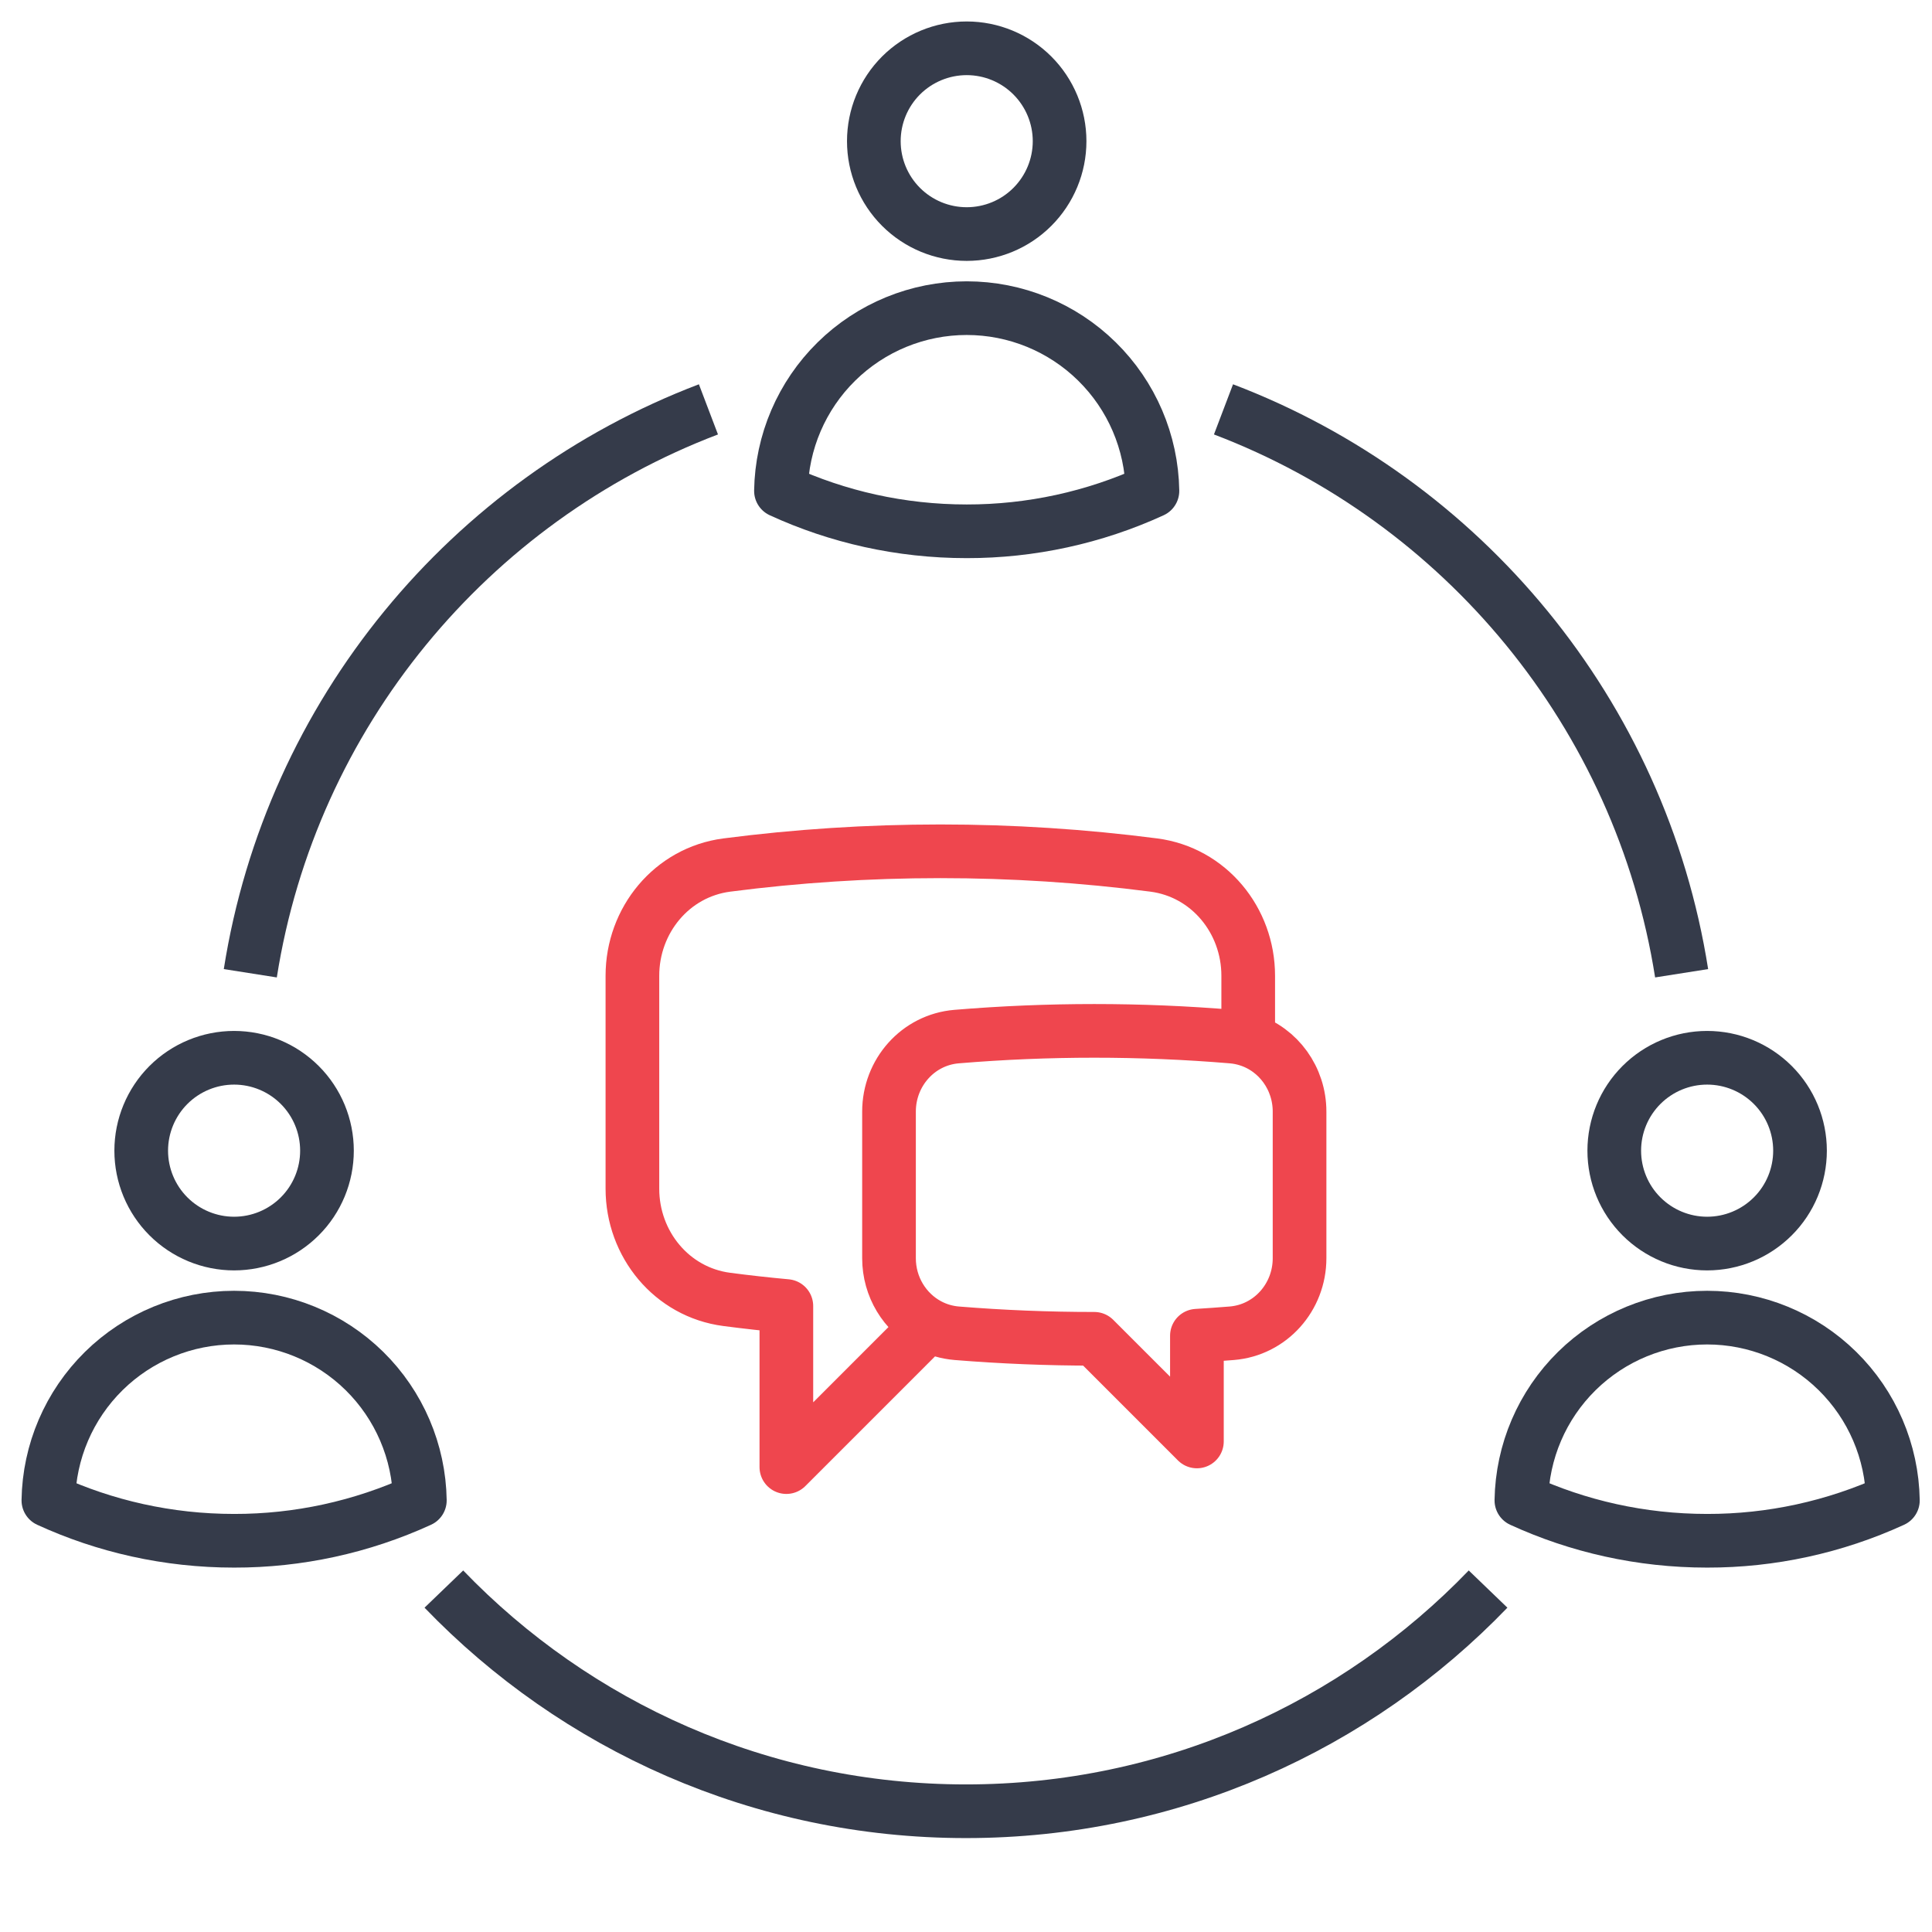
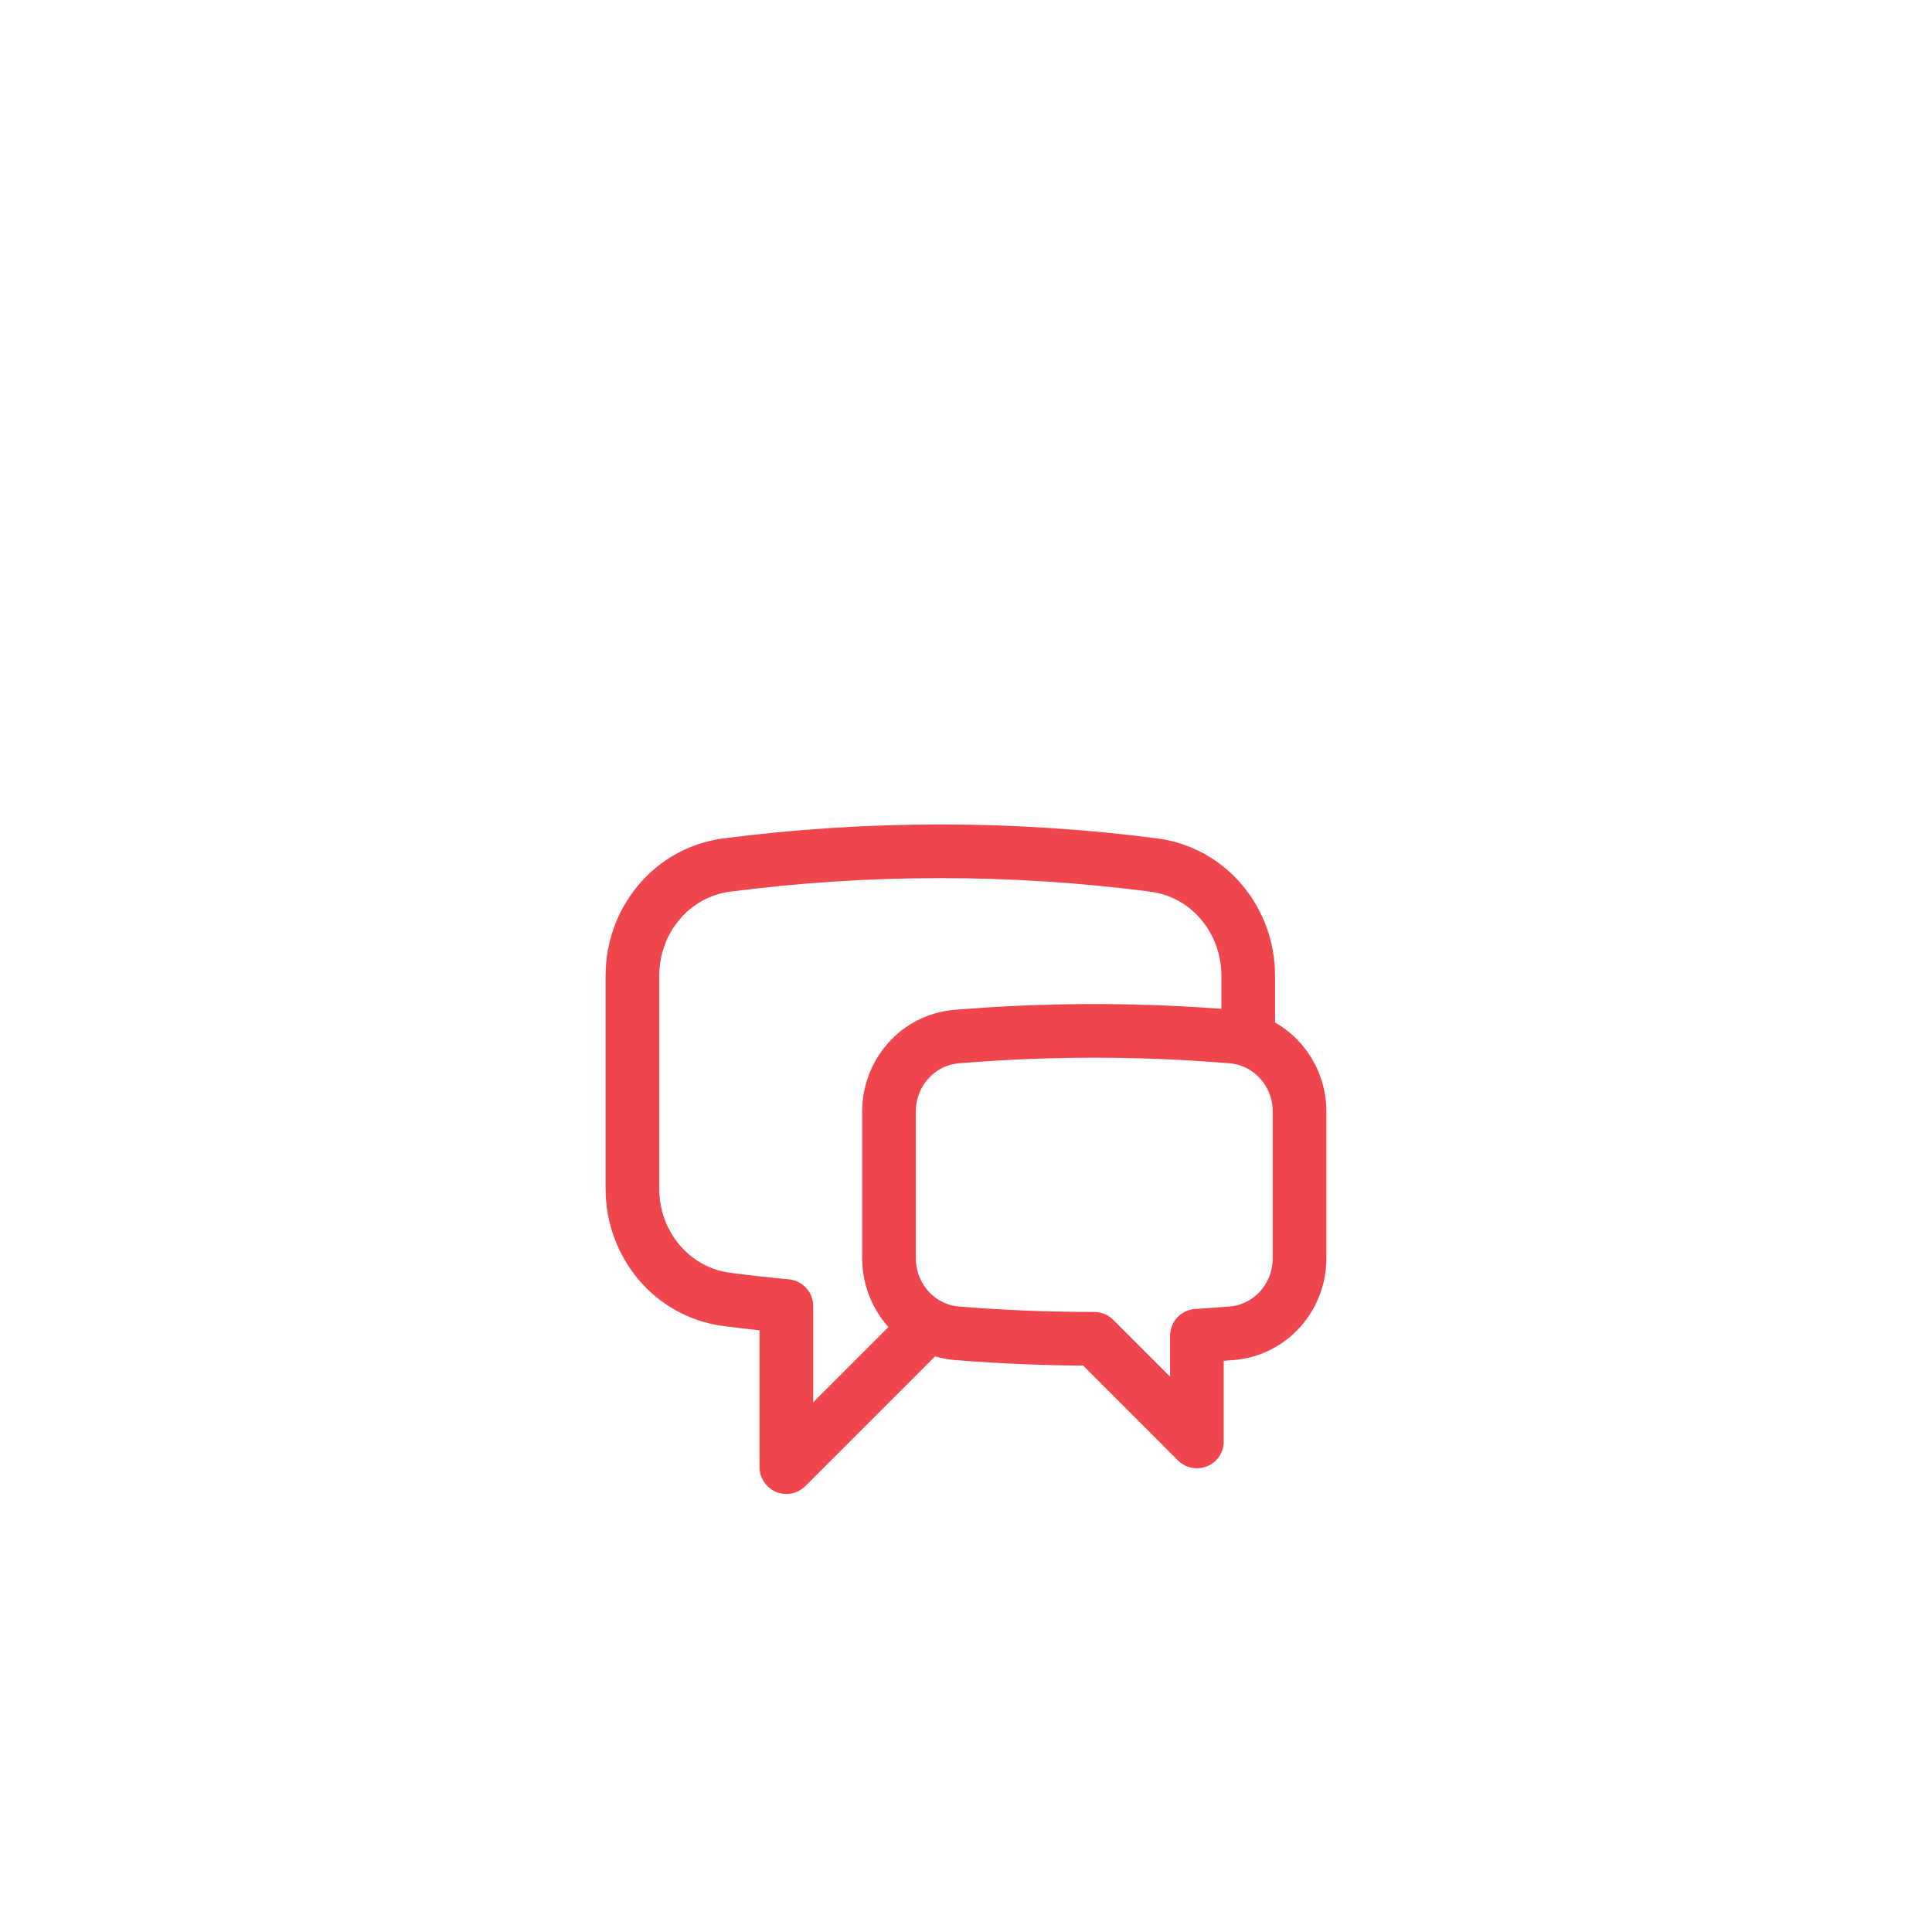
<svg xmlns="http://www.w3.org/2000/svg" width="54" height="54" viewBox="0 0 54 54" fill="none">
-   <path d="M29.616 3.946C29.616 4.635 29.342 5.295 28.855 5.782C28.369 6.269 27.708 6.542 27.02 6.542C26.331 6.542 25.671 6.269 25.184 5.782C24.697 5.295 24.424 4.635 24.424 3.946C24.424 3.258 24.697 2.597 25.184 2.11C25.671 1.624 26.331 1.35 27.02 1.35C27.708 1.35 28.369 1.624 28.855 2.11C29.342 2.597 29.616 3.258 29.616 3.946ZM21.828 13.72C21.85 12.358 22.407 11.059 23.378 10.104C24.349 9.148 25.657 8.613 27.02 8.613C28.382 8.613 29.69 9.148 30.661 10.104C31.632 11.059 32.189 12.358 32.211 13.72C30.583 14.467 28.811 14.852 27.02 14.85C25.167 14.85 23.409 14.446 21.828 13.72Z" stroke="#353B4A" stroke-width="1.5" stroke-linecap="round" stroke-linejoin="round" />
-   <path d="M9.139 32.162C9.139 32.85 8.866 33.511 8.379 33.997C7.892 34.484 7.232 34.758 6.543 34.758C5.855 34.758 5.194 34.484 4.707 33.997C4.221 33.511 3.947 32.85 3.947 32.162C3.947 31.473 4.221 30.813 4.707 30.326C5.194 29.839 5.855 29.565 6.543 29.565C7.232 29.565 7.892 29.839 8.379 30.326C8.866 30.813 9.139 31.473 9.139 32.162ZM1.352 41.936C1.374 40.573 1.931 39.275 2.902 38.319C3.873 37.364 5.181 36.828 6.543 36.828C7.906 36.828 9.213 37.364 10.185 38.319C11.156 39.275 11.713 40.573 11.735 41.936C10.106 42.682 8.335 43.068 6.543 43.065C4.691 43.065 2.932 42.661 1.352 41.936Z" stroke="#353B4A" stroke-width="1.5" stroke-linecap="round" stroke-linejoin="round" />
-   <path d="M50.311 32.162C50.311 32.85 50.038 33.511 49.551 33.997C49.064 34.484 48.404 34.758 47.715 34.758C47.026 34.758 46.366 34.484 45.879 33.997C45.392 33.511 45.119 32.85 45.119 32.162C45.119 31.473 45.392 30.813 45.879 30.326C46.366 29.839 47.026 29.565 47.715 29.565C48.404 29.565 49.064 29.839 49.551 30.326C50.038 30.813 50.311 31.473 50.311 32.162ZM42.523 41.936C42.546 40.573 43.102 39.275 44.074 38.319C45.045 37.364 46.353 36.828 47.715 36.828C49.077 36.828 50.385 37.364 51.356 38.319C52.328 39.275 52.884 40.573 52.907 41.936C51.278 42.682 49.507 43.068 47.715 43.065C45.862 43.065 44.104 42.661 42.523 41.936Z" stroke="#353B4A" stroke-width="1.5" stroke-linecap="round" stroke-linejoin="round" />
-   <path d="M19.801 11.442C13.123 13.982 8.137 19.954 6.996 27.203M34.197 11.442C40.875 13.982 45.861 19.954 47.002 27.203M41.592 44.415C37.907 48.243 32.731 50.625 26.999 50.625C21.267 50.625 16.091 48.243 12.406 44.415" stroke="#353B4A" stroke-width="1.5" />
  <path d="M34.888 29.064C35.734 29.335 36.323 30.142 36.323 31.069V35.168C36.323 36.254 35.513 37.176 34.429 37.265C34.104 37.291 33.779 37.314 33.454 37.334V40.289L30.585 37.42C29.29 37.42 28.009 37.368 26.741 37.265C26.465 37.242 26.197 37.164 25.952 37.033M34.888 29.064C34.74 29.016 34.588 28.986 34.433 28.973C31.872 28.76 29.298 28.76 26.737 28.973C25.656 29.063 24.848 29.984 24.848 31.069V35.168C24.848 35.968 25.288 36.678 25.952 37.033M34.888 29.064V27.272C34.888 25.722 33.787 24.378 32.249 24.178C30.27 23.922 28.277 23.794 26.282 23.794C24.26 23.794 22.268 23.925 20.315 24.178C18.777 24.378 17.676 25.722 17.676 27.272V33.225C17.676 34.776 18.777 36.119 20.315 36.319C20.867 36.391 21.421 36.453 21.979 36.504V41.006L25.952 37.033" stroke="#EF464E" stroke-width="1.5" stroke-linecap="round" stroke-linejoin="round" />
</svg>